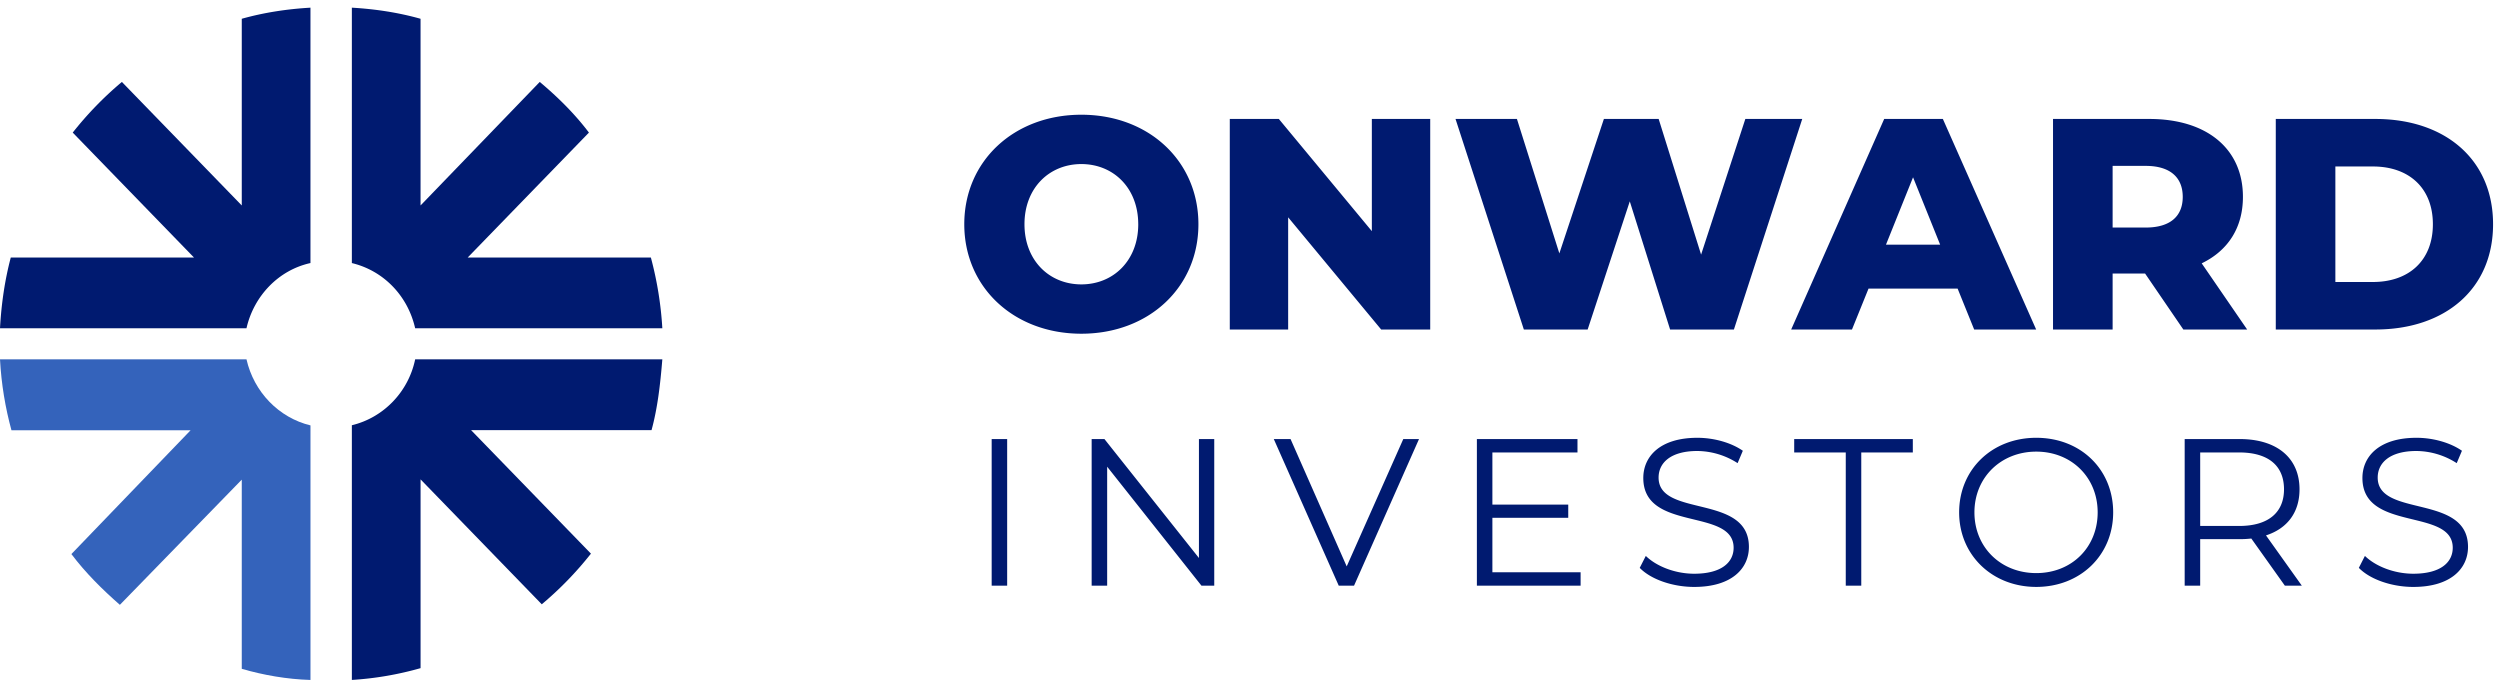
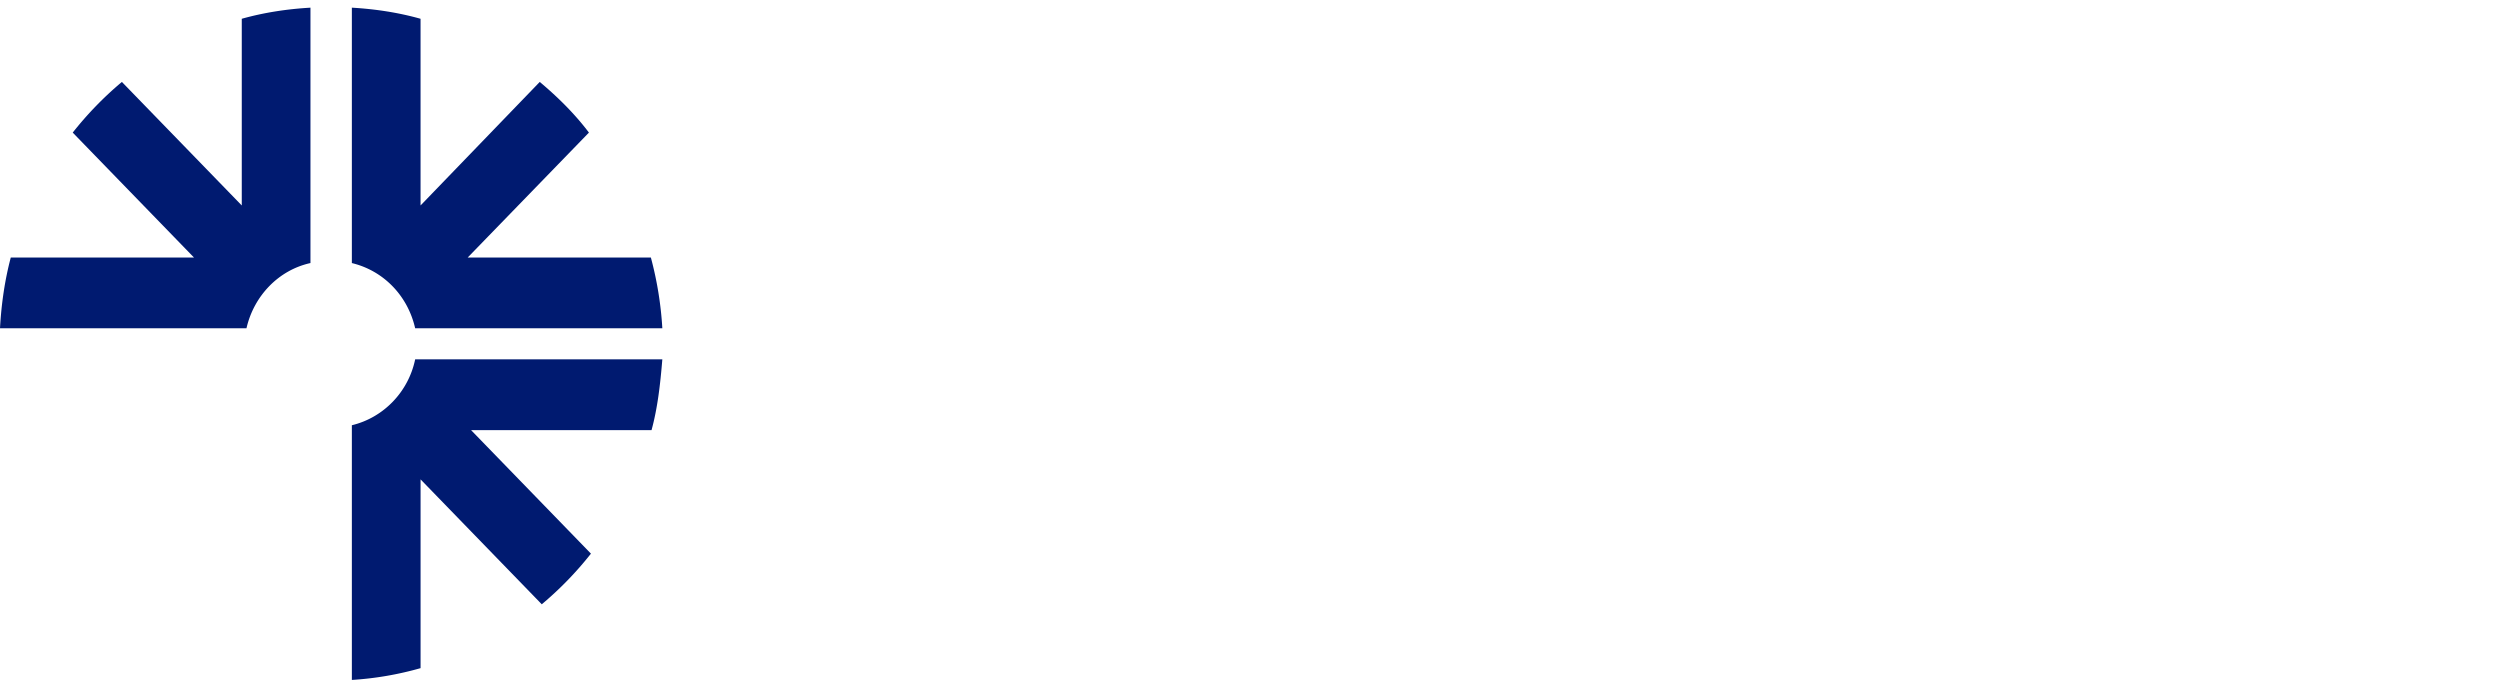
<svg xmlns="http://www.w3.org/2000/svg" fill="none" viewBox="0 0 163 45">
  <path fill="#001A70" fill-rule="evenodd" d="M27.069 21.405h16.115a22.965 22.965 0 0 0-.747-4.615H30.494l7.904-8.145c-.923-1.222-2.02-2.308-3.206-3.303l-7.772 8.054V1.224C25.971.817 24.478.59 22.941.5v16.652c2.064.497 3.645 2.126 4.128 4.253Zm-6.827-4.253V.5c-1.537.09-3.03.317-4.479.724v12.172L7.947 5.342a22.504 22.504 0 0 0-3.205 3.303l7.904 8.144H.703C.308 18.283.088 19.821 0 21.405h16.07c.484-2.127 2.109-3.801 4.172-4.254Zm2.699 10.574v16.606a21.1 21.1 0 0 0 4.48-.769V31.255l7.903 8.145a22.507 22.507 0 0 0 3.205-3.303l-7.816-8.054h11.768c.395-1.448.57-2.986.703-4.615H27.069c-.44 2.126-2.064 3.8-4.128 4.298Z" clip-rule="evenodd" />
-   <path fill="#3463BB" fill-rule="evenodd" d="M16.07 23.428H0c.088 1.632.351 3.174.747 4.625h11.68l-7.772 8.072c.922 1.224 2.02 2.313 3.161 3.31l7.947-8.162v12.334c1.406.409 2.942.68 4.48.726V27.736c-2.065-.5-3.69-2.177-4.172-4.308Z" clip-rule="evenodd" />
-   <path fill="#001A70" d="M62.871 14.62c0-4.12 3.238-7.14 7.633-7.14 4.396 0 7.633 3.021 7.633 7.14 0 4.117-3.237 7.138-7.633 7.138-4.395 0-7.633-3.02-7.633-7.139Zm11.342 0c0-2.374-1.628-3.923-3.709-3.923-2.08 0-3.708 1.55-3.708 3.922 0 2.373 1.628 3.923 3.708 3.923s3.71-1.55 3.71-3.923ZM93.25 7.756v13.728h-3.198l-6.064-7.315v7.315h-3.806V7.756h3.198l6.064 7.315V7.756h3.806Zm24.256 0-4.455 13.728h-4.16l-2.629-8.355-2.747 8.355h-4.16L94.9 7.756h4.004l2.766 8.766 2.904-8.766h3.571l2.767 8.845 2.884-8.845h3.71Zm10.13 11.061h-5.808l-1.079 2.667h-3.964l6.064-13.728h3.826l6.083 13.728h-4.042l-1.079-2.667h-.001Zm-1.138-2.864-1.767-4.393-1.766 4.393h3.533Zm13.364 1.883h-2.119v3.648h-3.886V7.756h6.279c3.748 0 6.103 1.941 6.103 5.079 0 2.02-.981 3.511-2.688 4.334l2.963 4.315h-4.16l-2.493-3.648h.001Zm.039-7.02h-2.158v4.02h2.158c1.61 0 2.414-.746 2.414-2 0-1.255-.804-2.02-2.414-2.02Zm8.48-3.06h6.495c4.552 0 7.672 2.648 7.672 6.864 0 4.216-3.12 6.864-7.672 6.864h-6.495V7.756Zm6.338 10.63c2.335 0 3.905-1.393 3.905-3.765 0-2.373-1.57-3.766-3.905-3.766h-2.453v7.531h2.453Zm-90.063 10.24h1.011v9.559h-1.01v-9.559Zm14.513 0v9.559h-.834l-6.148-7.756v7.756h-1.011v-9.559h.833l6.162 7.756v-7.756h.998Zm13.351 0-4.236 9.559h-.998l-4.235-9.559h1.093l3.661 8.303 3.69-8.303h1.024Zm10.536 8.686v.874h-6.763v-9.559h6.559v.874h-5.548v3.4h4.946v.86h-4.946v3.551h5.752Zm3.855-.288.396-.778c.683.67 1.899 1.161 3.156 1.161 1.79 0 2.569-.751 2.569-1.694 0-2.622-5.889-1.01-5.889-4.547 0-1.406 1.093-2.622 3.525-2.622 1.079 0 2.2.314 2.965.846l-.341.807a4.925 4.925 0 0 0-2.624-.792c-1.749 0-2.528.778-2.528 1.734 0 2.622 5.889 1.038 5.889 4.52 0 1.407-1.12 2.609-3.566 2.609-1.435 0-2.842-.506-3.553-1.243h.001Zm13.433-7.524h-3.362v-.874h7.734v.874h-3.361v8.685h-1.011V29.5Zm7.392 3.906c0-2.786 2.132-4.862 5.028-4.862 2.897 0 5.015 2.062 5.015 4.862 0 2.799-2.145 4.861-5.015 4.861-2.869 0-5.028-2.076-5.028-4.861Zm9.032 0c0-2.281-1.708-3.96-4.004-3.96-2.295 0-4.031 1.679-4.031 3.96 0 2.28 1.722 3.96 4.031 3.96 2.31 0 4.004-1.68 4.004-3.96Zm12.205 4.779-2.187-3.073a6.838 6.838 0 0 1-.765.041h-2.569v3.032h-1.011v-9.559h3.58c2.432 0 3.908 1.229 3.908 3.277 0 1.503-.793 2.554-2.186 3.005l2.336 3.277h-1.107.001Zm-.055-6.281c0-1.53-1.011-2.404-2.924-2.404h-2.541v4.793h2.541c1.913 0 2.924-.887 2.924-2.39Zm4.879 5.12.396-.778c.684.67 1.9 1.161 3.157 1.161 1.79 0 2.569-.751 2.569-1.694 0-2.622-5.889-1.01-5.889-4.547 0-1.406 1.093-2.622 3.525-2.622 1.079 0 2.2.314 2.964.846l-.341.807a4.925 4.925 0 0 0-2.624-.792c-1.749 0-2.528.778-2.528 1.734 0 2.622 5.889 1.038 5.889 4.52 0 1.407-1.12 2.609-3.565 2.609-1.435 0-2.842-.506-3.553-1.243Z" />
</svg>